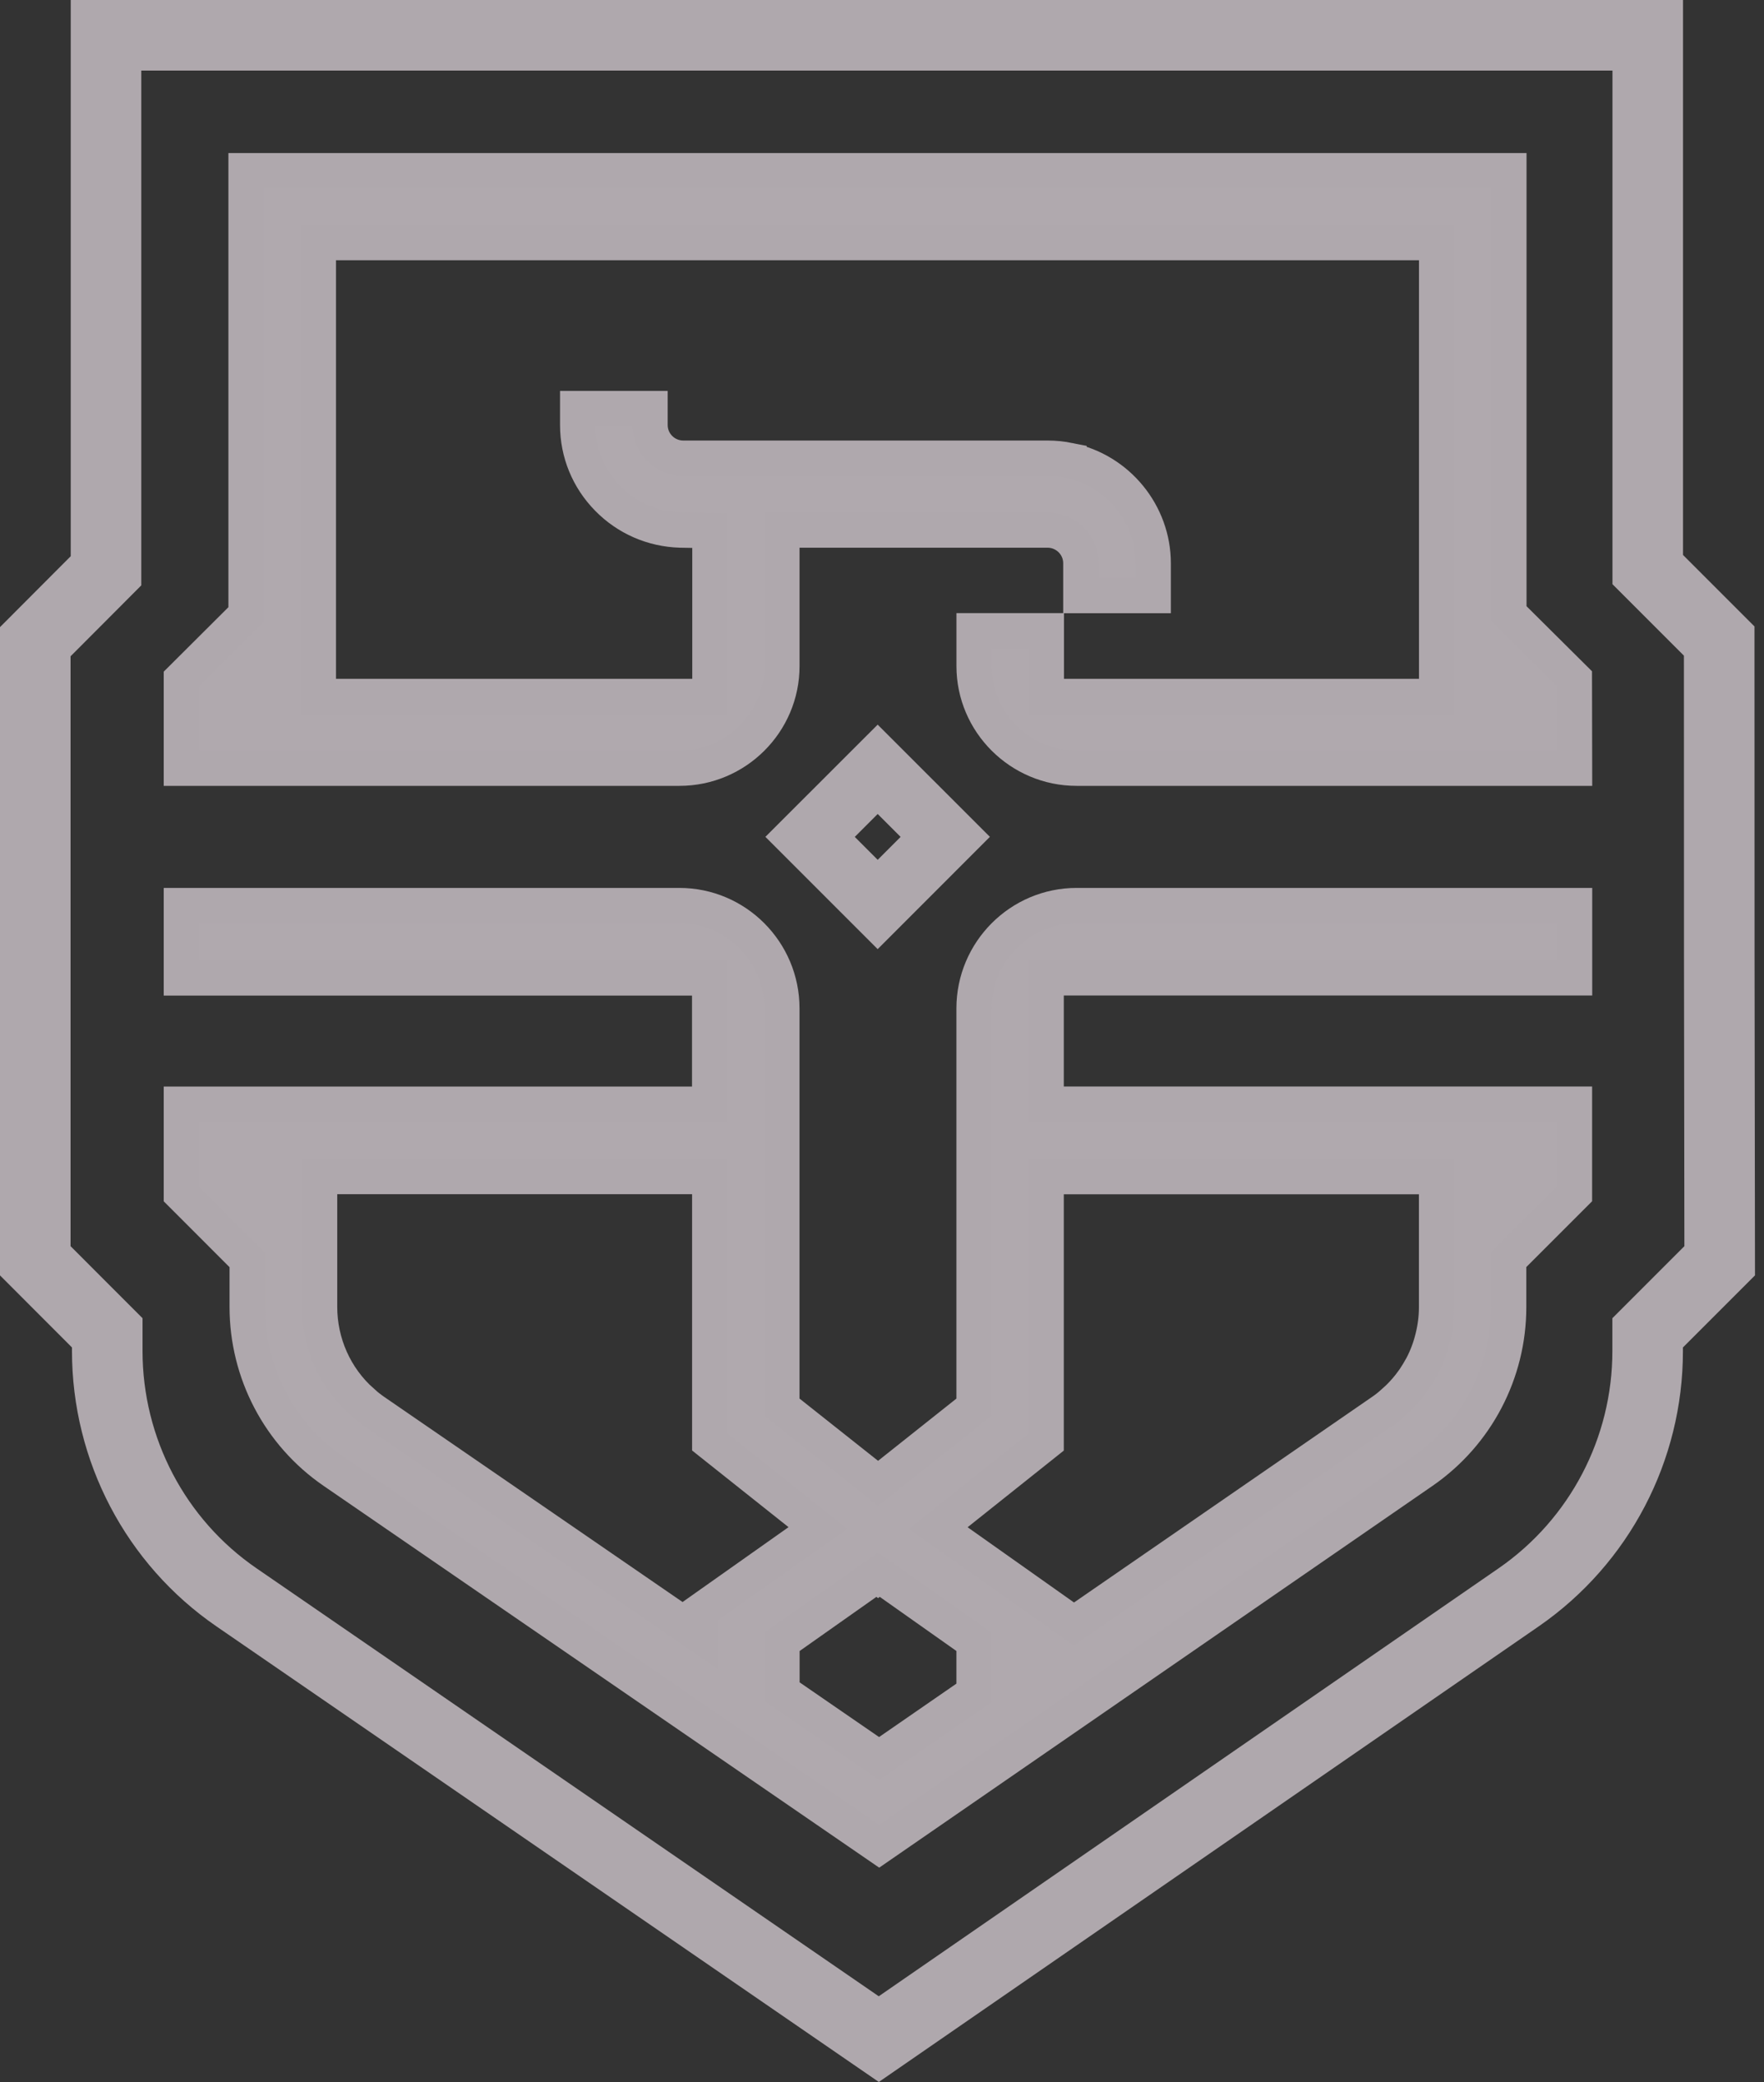
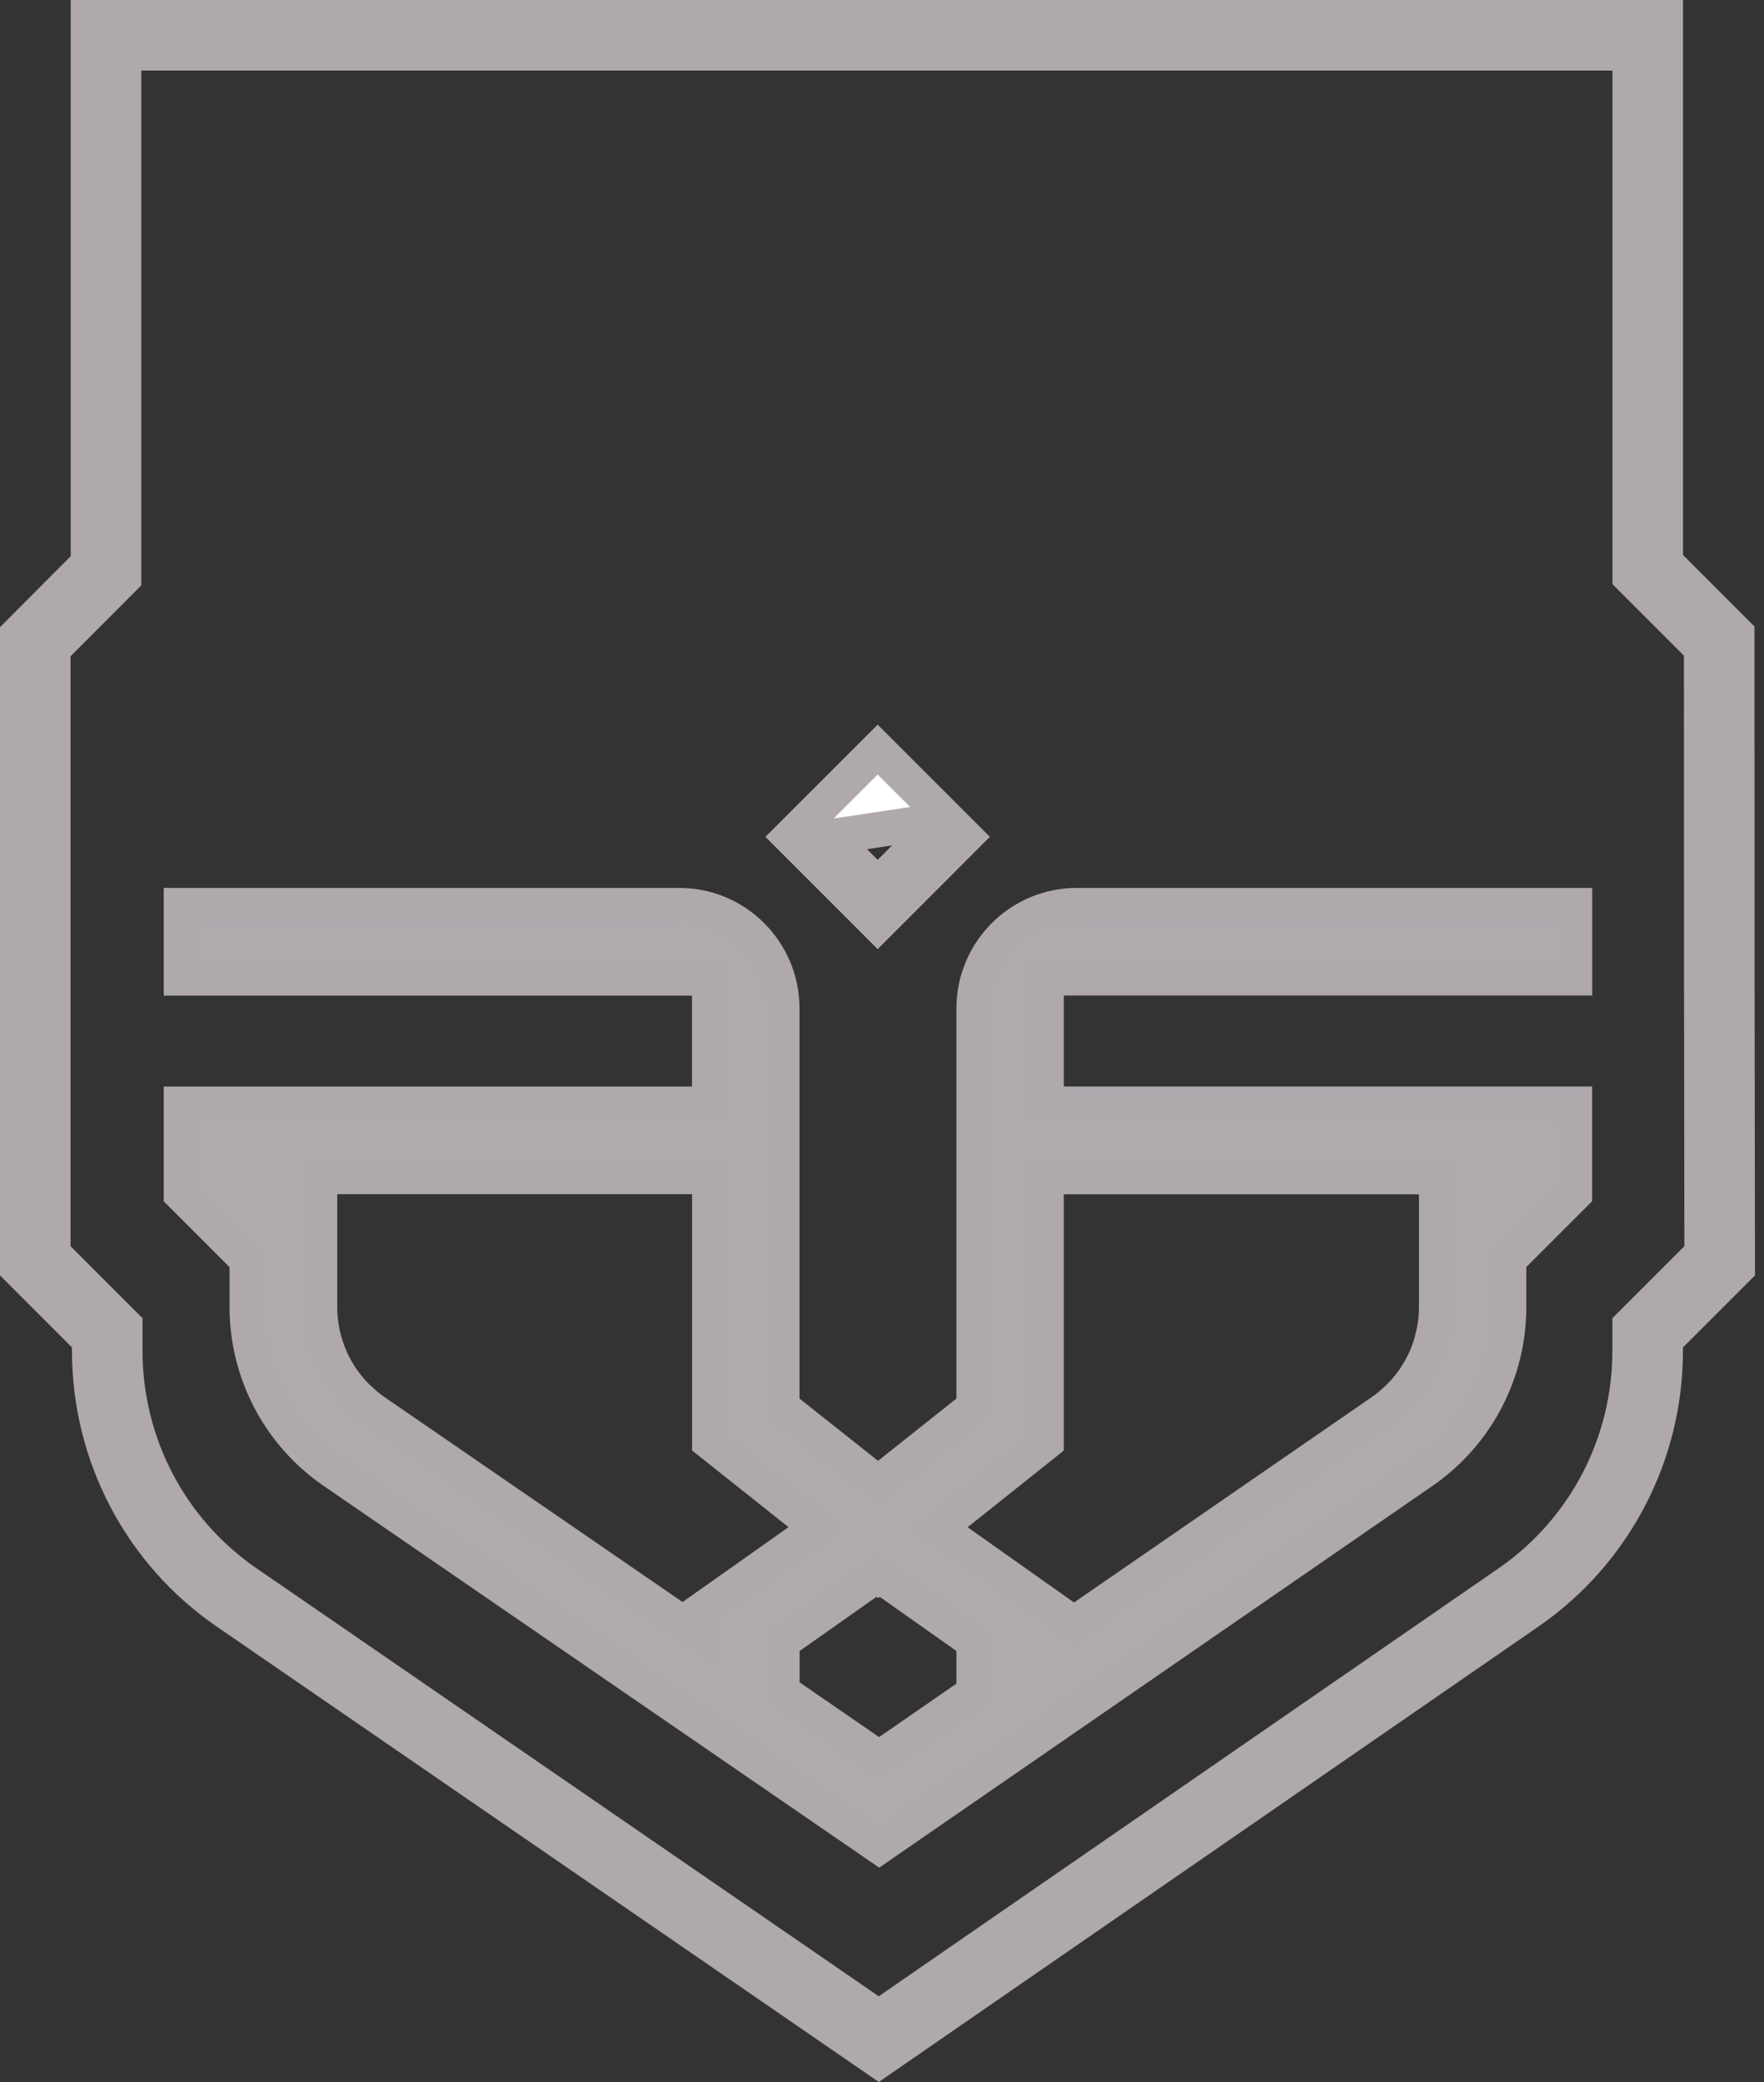
<svg xmlns="http://www.w3.org/2000/svg" width="50" height="59" viewBox="0 0 50 59" fill="none">
  <rect x="0" y="0" width="50" height="59" fill="#333333" stroke="none" />
  <path d="M3.04 37.77L2.747 37.477L1 35.728V18.185L2.713 16.468L3.005 16.175V1H46.705V16.141L46.998 16.434L48.73 18.166L48.732 27.027V27.028L48.744 35.728L46.702 37.77V38.289C46.702 41.072 45.338 43.678 43.054 45.26L24.909 57.785L6.702 45.265C4.41 43.69 3.04 41.079 3.04 38.283V37.77Z" stroke="#AFA8AD" stroke-width="2" />
-   <path d="M20.122 15.036L19.63 15.027L19.282 15.021C18.5 14.997 17.772 14.68 17.226 14.123C16.675 13.562 16.374 12.825 16.374 12.043V11.578H18.425V12.043C18.425 12.568 18.852 12.984 19.367 12.984H29.698C29.899 12.984 30.103 13.005 30.302 13.045V13.046C31.683 13.328 32.688 14.558 32.688 15.965V16.877H30.636V15.962C30.636 15.438 30.209 15.021 29.693 15.021H22.163V18.875C22.163 20.468 20.862 21.77 19.258 21.77H5.141V19.241L6.827 17.561L6.974 17.415V4.838H42.769V17.386L42.916 17.533L44.625 19.231L44.63 21.77H30.517C28.915 21.77 27.61 20.468 27.61 18.875V17.875H29.658V19.736H40.721V6.875H9.024V19.736H20.122V15.036Z" fill="#B0A9AE" stroke="#AFA8AD" />
  <path d="M9.059 37.033C9.059 38.059 9.492 39.043 10.264 39.725V39.726C10.376 39.828 10.495 39.919 10.612 40.001L10.614 40.002L19.065 45.811L19.849 46.35V45.656L22.639 43.685L23.184 43.3L22.661 42.885L20.117 40.863V33.341H9.059V37.033ZM29.653 40.866L27.115 42.888L26.595 43.303L27.139 43.688L30.154 45.82L30.439 46.021L30.727 45.823L39.16 40.007C39.287 39.922 39.402 39.828 39.51 39.73L39.511 39.731C39.671 39.588 39.819 39.432 39.952 39.263L40.081 39.089L40.088 39.079C40.164 38.964 40.236 38.847 40.303 38.724L40.306 38.719C40.44 38.464 40.543 38.19 40.611 37.908C40.681 37.627 40.719 37.337 40.719 37.044V33.344H29.653V40.866ZM27.609 46.528L27.398 46.378L25.224 44.843L24.926 44.633L24.889 44.661L24.852 44.633L24.554 44.843L22.377 46.378L22.165 46.528V47.939L22.382 48.087L24.634 49.637L24.918 49.833L25.202 49.636L27.394 48.122L27.609 47.973V46.528ZM7.006 35.702L5.141 33.836V31.291H20.115V27.714H5.141V25.662H19.256C20.858 25.662 22.162 26.968 22.162 28.576V39.876L22.352 40.025L24.578 41.789L24.889 42.036L25.199 41.789L27.42 40.025L27.609 39.874V28.576C27.61 26.968 28.916 25.662 30.516 25.662H44.631V27.711H29.653V31.289H44.628V33.834L42.763 35.699V37.039C42.763 38.898 41.852 40.636 40.325 41.692L24.92 52.319L9.452 41.692C7.92 40.639 7.006 38.899 7.006 37.033V35.702Z" fill="#B0A9AE" stroke="#AFA8AD" />
-   <path d="M27.351 23.715L24.877 26.19L22.402 23.715L24.877 21.242L27.351 23.715ZM23.521 23.716L24.878 25.073L25.881 24.07L26.235 23.716L25.881 23.363L24.878 22.36L23.521 23.716Z" fill="url(#paint0_linear_5645_6350)" stroke="#AFA8AD" />
+   <path d="M27.351 23.715L24.877 26.19L22.402 23.715L24.877 21.242L27.351 23.715ZM23.521 23.716L24.878 25.073L25.881 24.07L26.235 23.716L25.881 23.363L23.521 23.716Z" fill="url(#paint0_linear_5645_6350)" stroke="#AFA8AD" />
  <defs>
    <linearGradient id="paint0_linear_5645_6350" x1="21.695" y1="23.716" x2="28.058" y2="23.716" gradientUnits="userSpaceOnUse">
      <stop stop-color="white" />
      <stop offset="0.17" stop-color="white" />
      <stop offset="0.33" stop-color="white" />
      <stop offset="0.52" stop-color="white" />
      <stop offset="0.73" stop-color="white" />
      <stop offset="1" stop-color="white" />
    </linearGradient>
  </defs>
</svg>